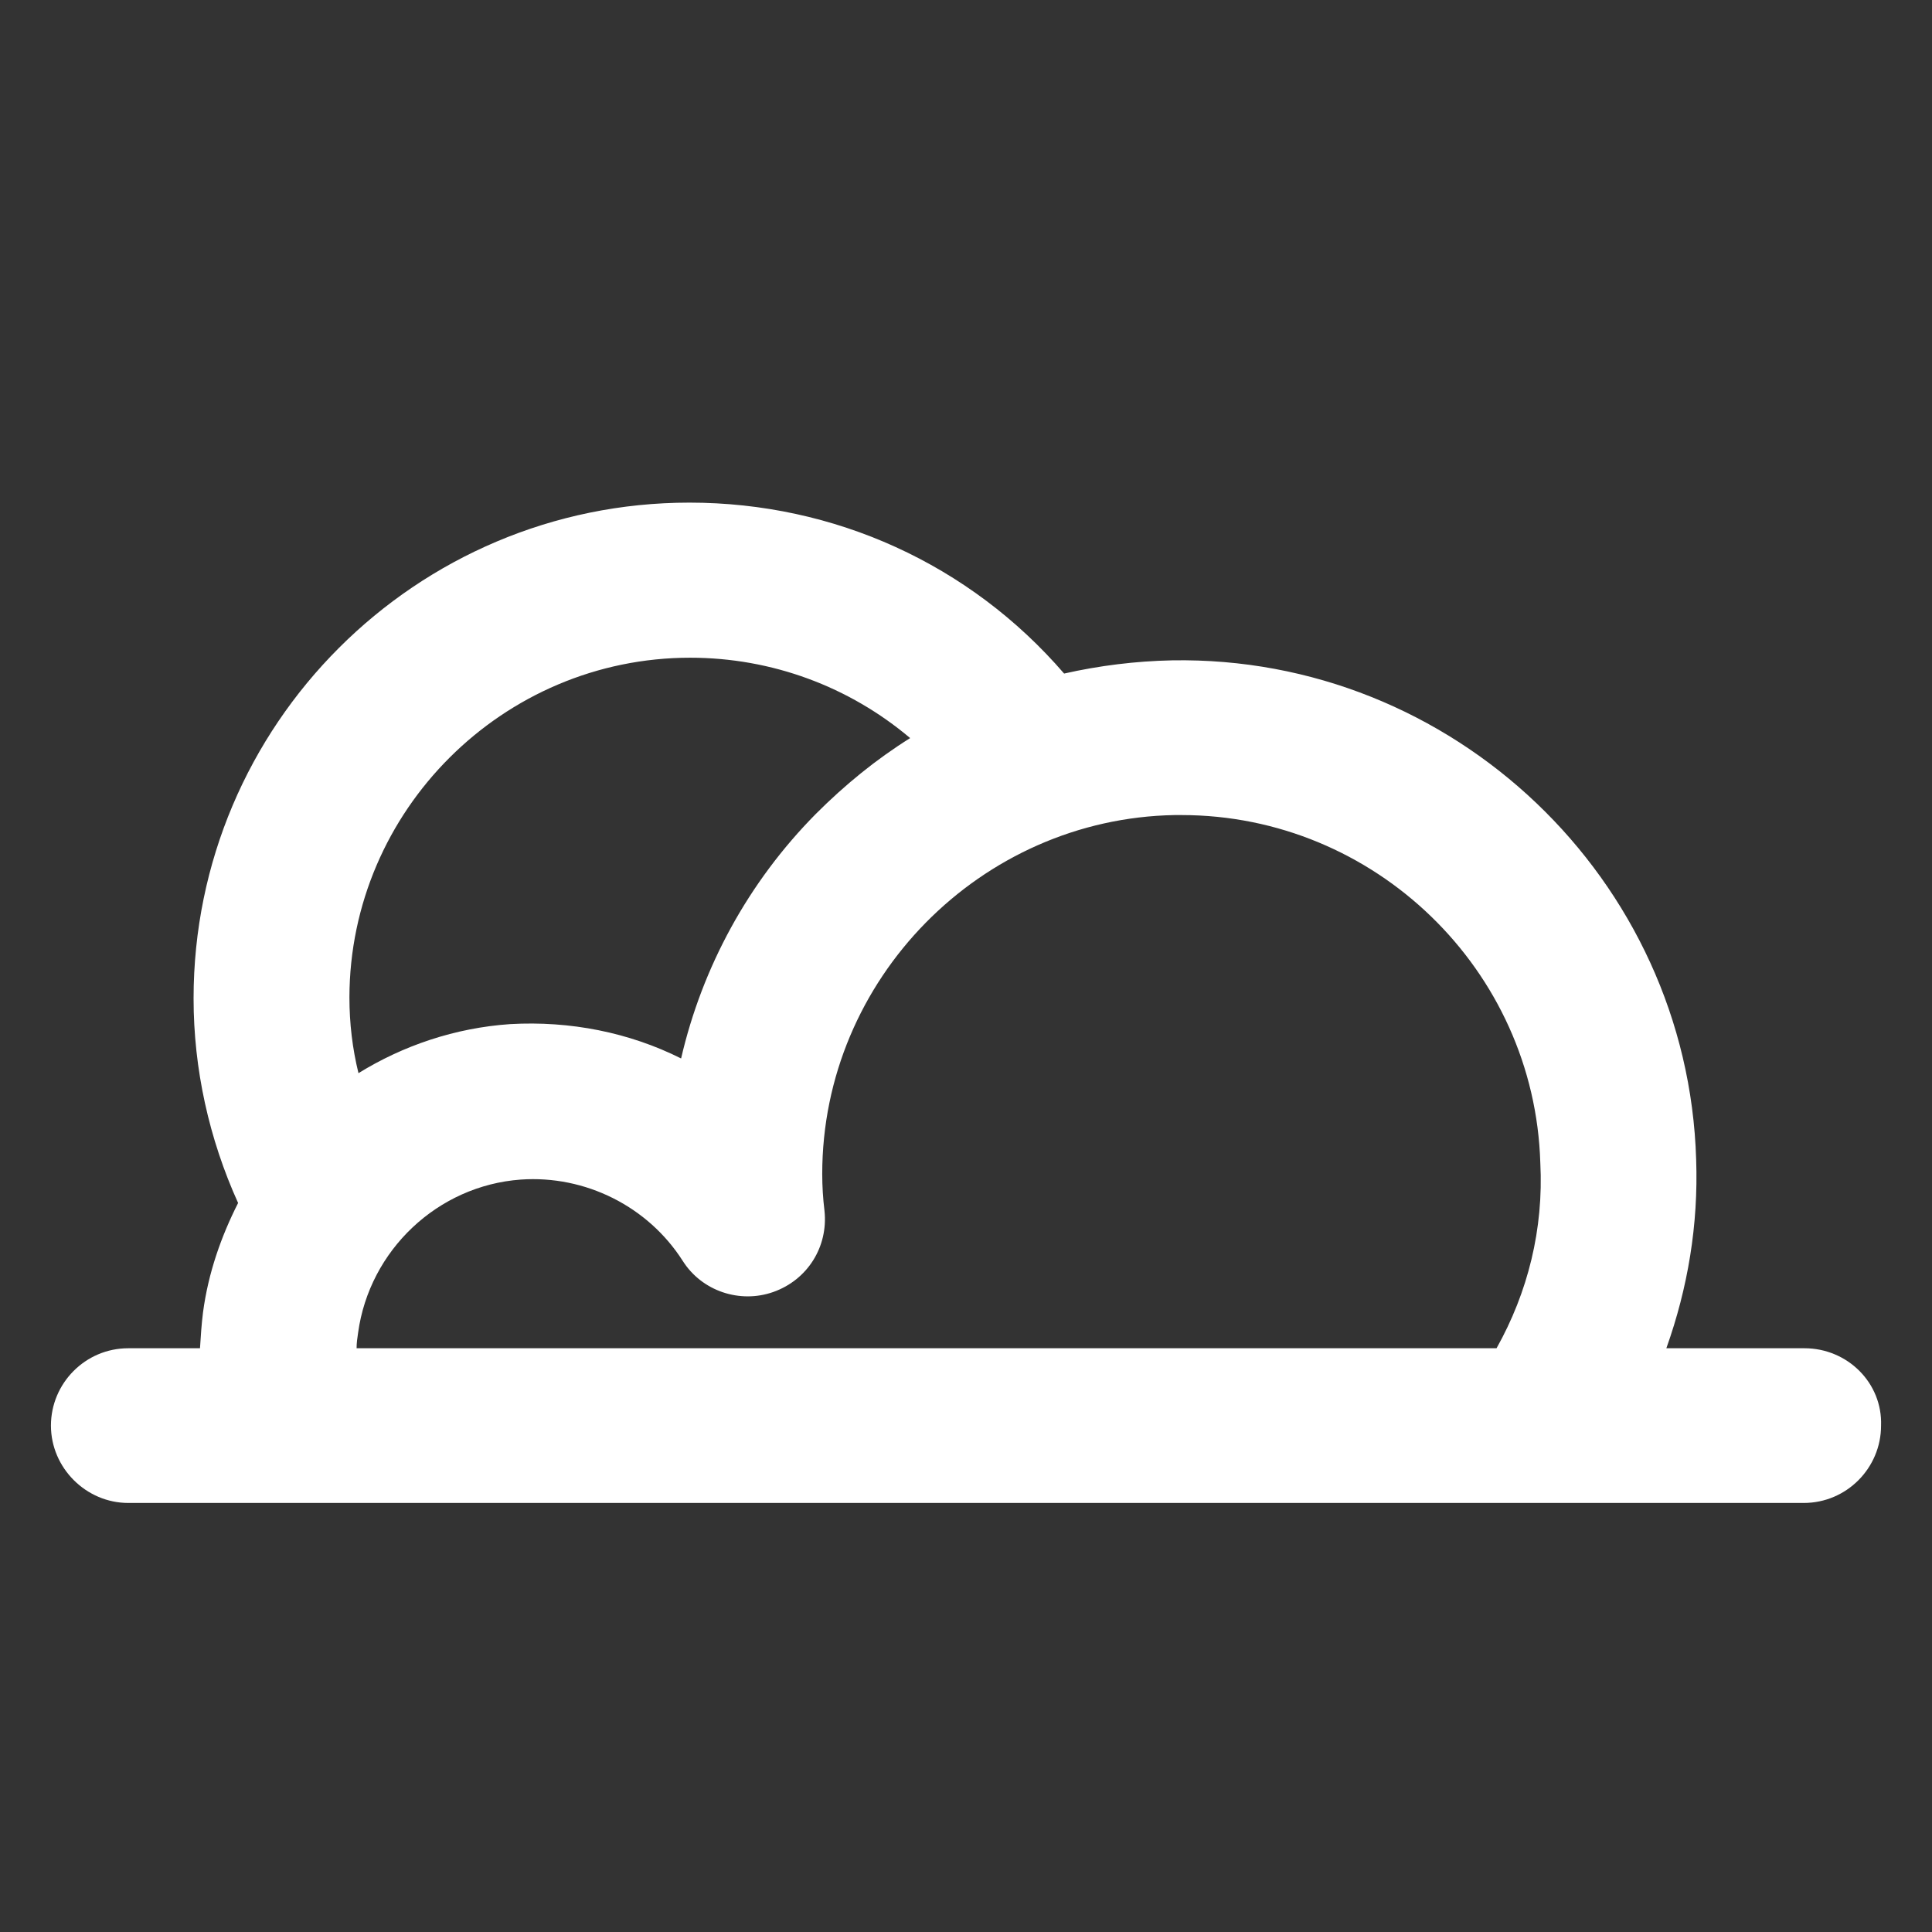
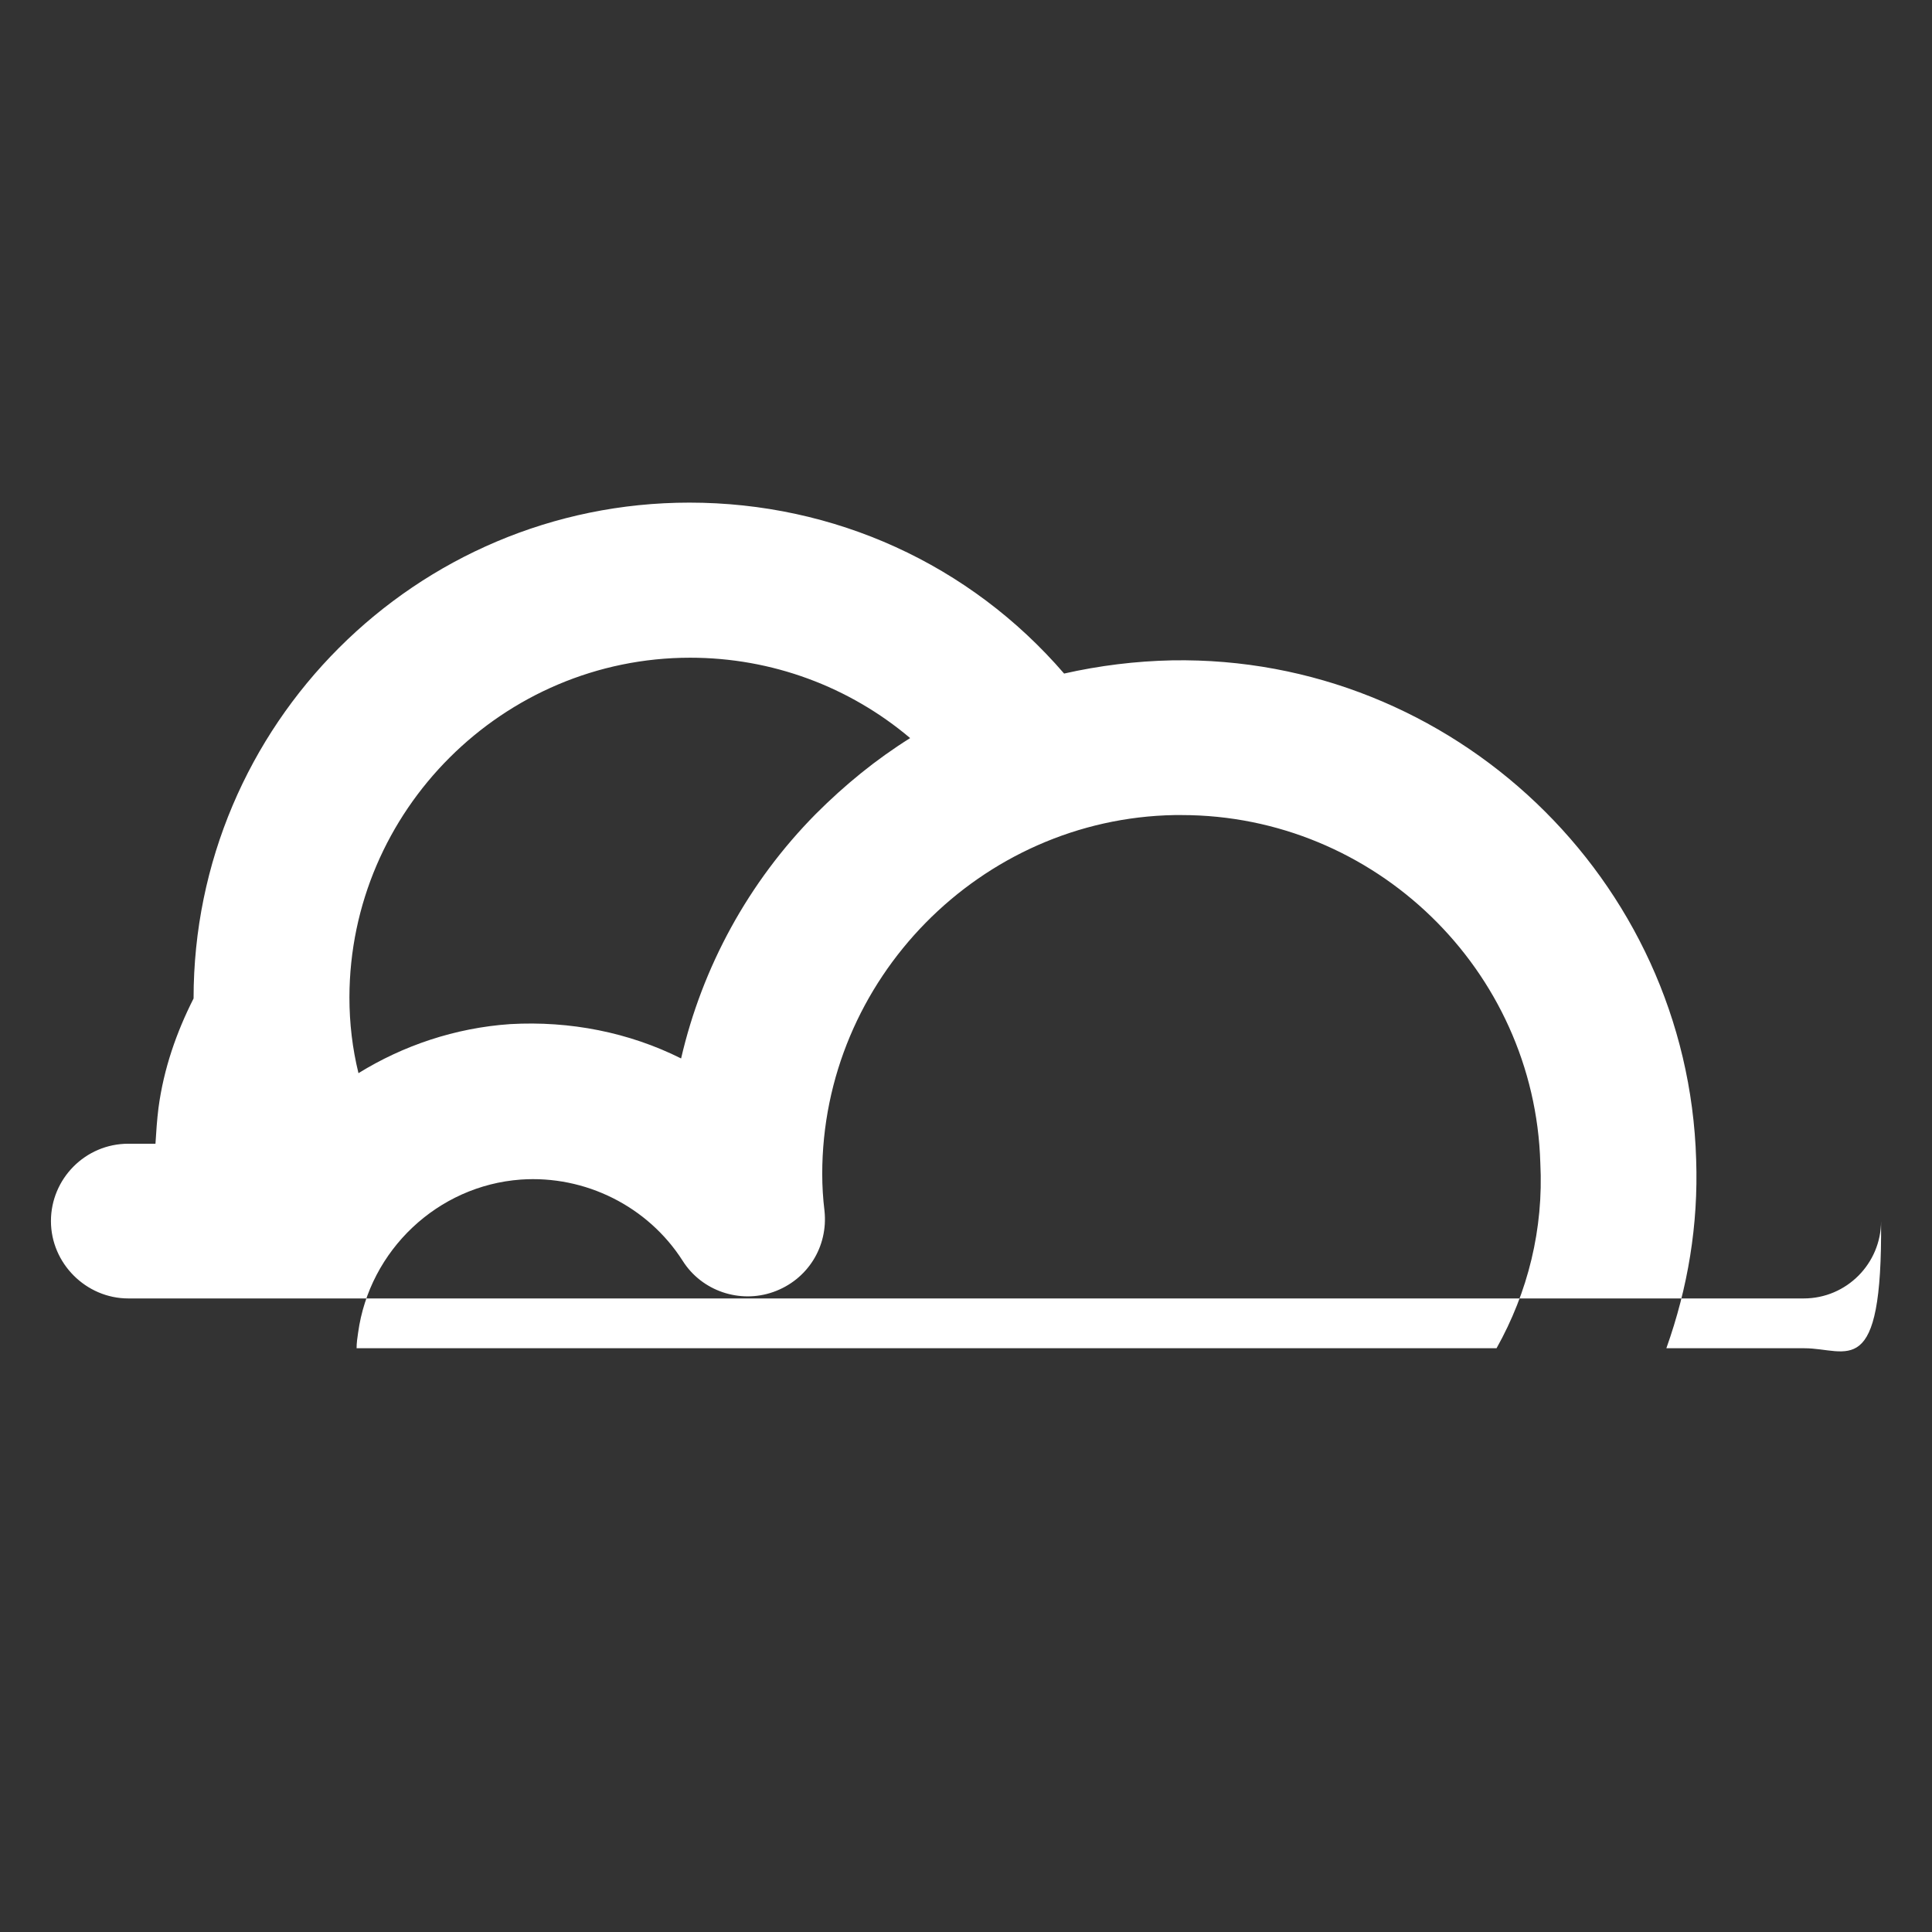
<svg xmlns="http://www.w3.org/2000/svg" version="1.1" id="Layer_1" x="0px" y="0px" viewBox="0 0 512 512" style="enable-background:new 0 0 512 512;" xml:space="preserve">
  <rect x="0" y="0" width="512" height="512" fill="#333333" stroke="none" />
  <style type="text/css">
	.st0{fill:#FFFFFF;}
</style>
  <g>
    <g>
-       <path class="st0" d="M478.2,357.3h-36.6c5.7-16,8.5-32.7,7.9-50C447.3,233,385,173.7,310.6,175c-9.7,0.2-19.3,1.4-28.6,3.5    c-25-29-60.9-45.3-99.3-45.3c-72.5,0-131.4,58.9-131.4,131.4c0,18.7,4.1,37.2,11.8,54.2c-4.5,8.9-7.9,18.5-9.3,29    c-0.4,3.2-0.6,6.3-0.8,9.5H34c-11.4,0-20.5,9.3-20.5,20.5s9.3,20.5,20.5,20.5h444c11.4,0,20.5-9.3,20.5-20.5    C498.9,366.5,489.6,357.3,478.2,357.3z M182.9,174.3c21.7,0,42.2,7.7,58.3,21.3c-9.1,5.7-17.3,12.4-25,20.1    c-17.9,18.1-30.1,40.6-35.7,64.8c-13.8-6.9-29.4-10-45.3-9.1c-14.6,1-28.4,5.7-40.2,13c-1.6-6.5-2.4-13.2-2.4-20.1    C92.7,214.8,133.3,174.3,182.9,174.3z M396.6,357.3H94.5c0-1.4,0.2-2.8,0.4-4.1c3-21.9,21.1-39,43.1-40.6    c17.1-1.2,33.7,7.1,42.9,21.5c5.1,8.1,15.2,11.4,24,8.3c9.1-3.2,14.6-12,13.6-21.5c-0.4-3.3-0.6-6.5-0.6-9.8    c0-51.6,42-94.2,93.4-95.1c0.6,0,1.2,0,1.8,0c51.2,0,93.6,41,95.1,92.2C409.1,325.7,404.9,342.5,396.6,357.3z" />
+       <path class="st0" d="M478.2,357.3h-36.6c5.7-16,8.5-32.7,7.9-50C447.3,233,385,173.7,310.6,175c-9.7,0.2-19.3,1.4-28.6,3.5    c-25-29-60.9-45.3-99.3-45.3c-72.5,0-131.4,58.9-131.4,131.4c-4.5,8.9-7.9,18.5-9.3,29    c-0.4,3.2-0.6,6.3-0.8,9.5H34c-11.4,0-20.5,9.3-20.5,20.5s9.3,20.5,20.5,20.5h444c11.4,0,20.5-9.3,20.5-20.5    C498.9,366.5,489.6,357.3,478.2,357.3z M182.9,174.3c21.7,0,42.2,7.7,58.3,21.3c-9.1,5.7-17.3,12.4-25,20.1    c-17.9,18.1-30.1,40.6-35.7,64.8c-13.8-6.9-29.4-10-45.3-9.1c-14.6,1-28.4,5.7-40.2,13c-1.6-6.5-2.4-13.2-2.4-20.1    C92.7,214.8,133.3,174.3,182.9,174.3z M396.6,357.3H94.5c0-1.4,0.2-2.8,0.4-4.1c3-21.9,21.1-39,43.1-40.6    c17.1-1.2,33.7,7.1,42.9,21.5c5.1,8.1,15.2,11.4,24,8.3c9.1-3.2,14.6-12,13.6-21.5c-0.4-3.3-0.6-6.5-0.6-9.8    c0-51.6,42-94.2,93.4-95.1c0.6,0,1.2,0,1.8,0c51.2,0,93.6,41,95.1,92.2C409.1,325.7,404.9,342.5,396.6,357.3z" />
    </g>
  </g>
</svg>